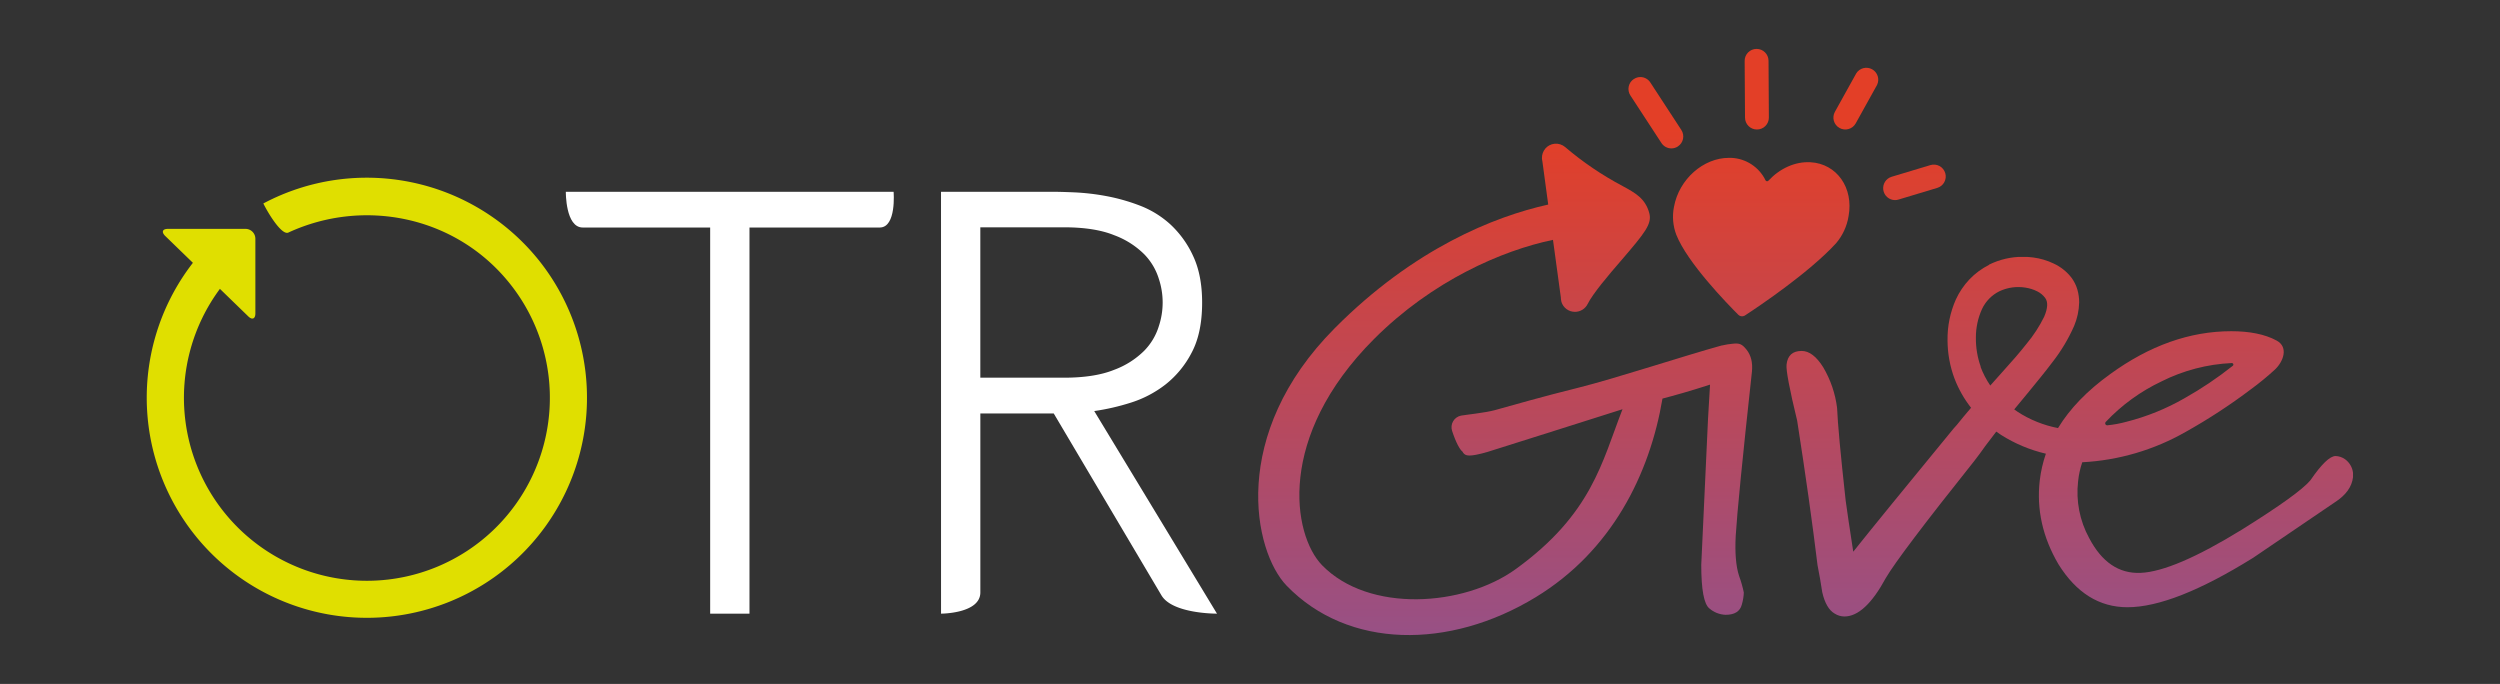
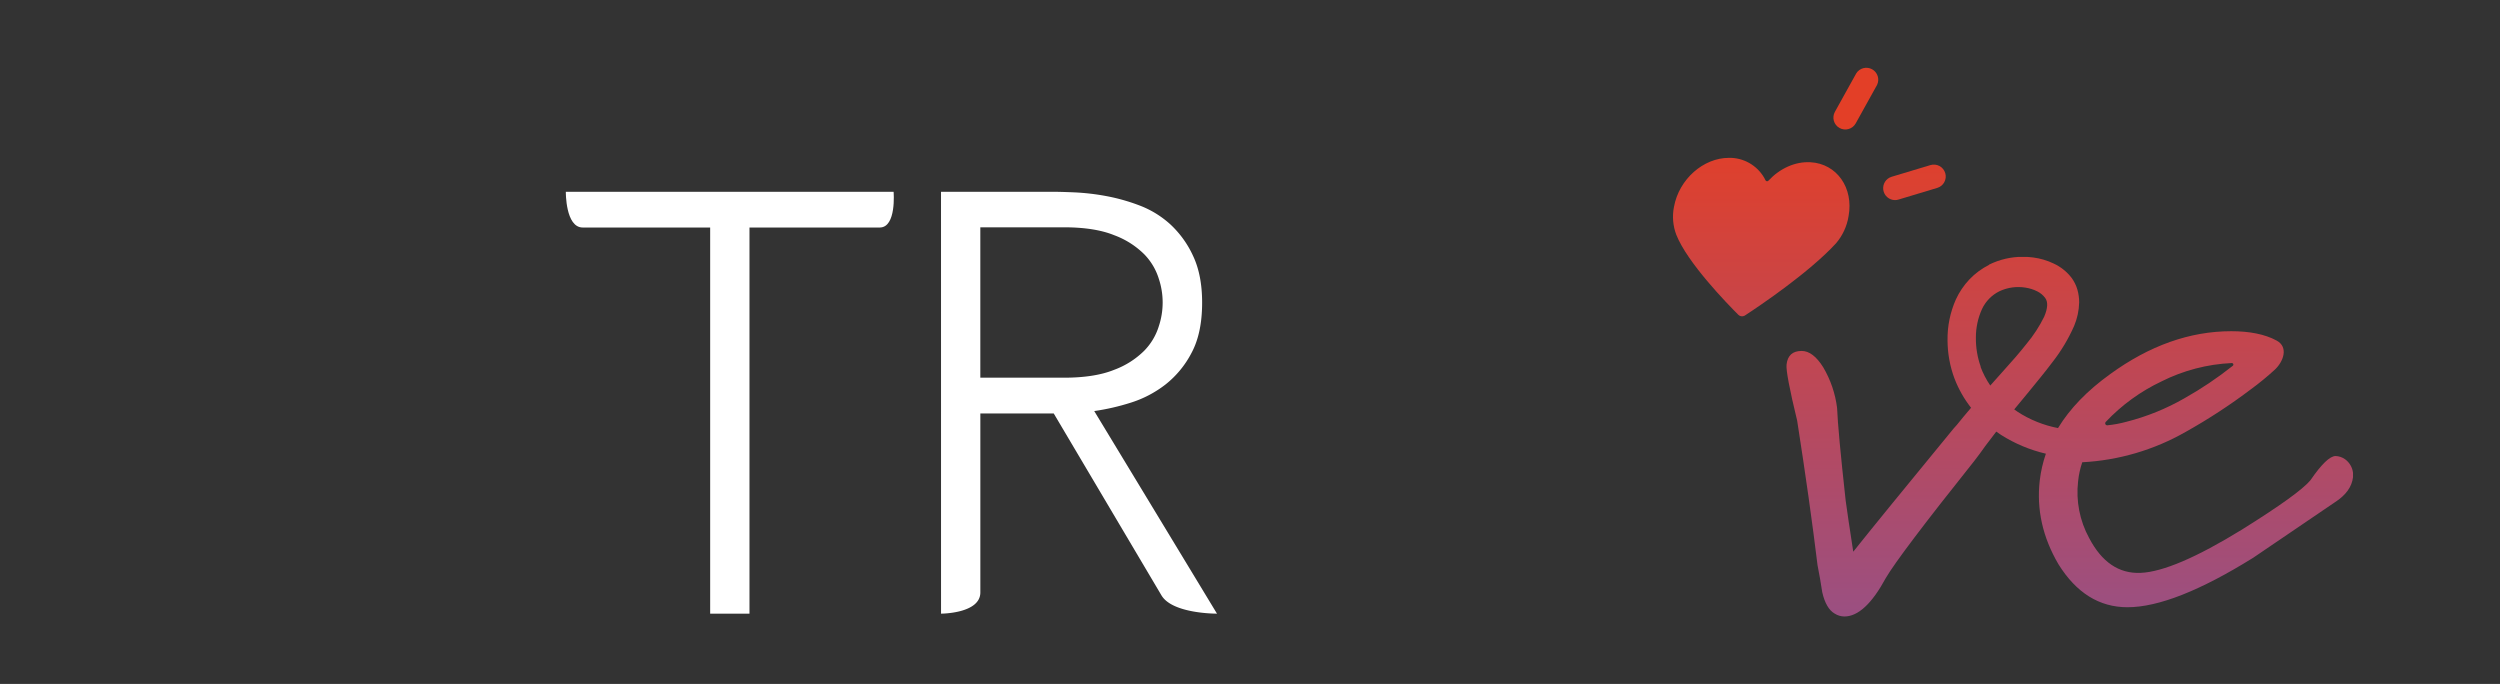
<svg xmlns="http://www.w3.org/2000/svg" xmlns:xlink="http://www.w3.org/1999/xlink" viewBox="0 0 954 261">
  <rect x="0" y="0" width="954" height="261" fill="#333333" stroke="none" />
  <defs>
    <style>.cls-1{fill:none;}.cls-2{fill:#fff;}.cls-3{fill:#e0df00;}.cls-4{clip-path:url(#clip-path);}.cls-5{fill:url(#linear-gradient);}.cls-6{clip-path:url(#clip-path-2);}.cls-7{fill:url(#linear-gradient-2);}.cls-8{clip-path:url(#clip-path-3);}.cls-9{fill:url(#linear-gradient-3);}.cls-10{clip-path:url(#clip-path-4);}.cls-11{fill:url(#linear-gradient-4);}.cls-12{clip-path:url(#clip-path-5);}.cls-13{fill:url(#linear-gradient-5);}.cls-14{clip-path:url(#clip-path-6);}.cls-15{fill:url(#linear-gradient-6);}.cls-16{clip-path:url(#clip-path-7);}.cls-17{fill:url(#linear-gradient-7);}</style>
    <clipPath id="clip-path">
-       <path class="cls-1" d="M589.63,56.79a5.36,5.36,0,0,0-1.22,3.45h0l0,.18a5.31,5.31,0,0,0,.16,1.12l2.23,16.52c-20.53,4.55-51.26,16.8-81.42,47.13C469,165.77,478.28,210.34,491,223.52c23.43,24.18,62.09,24.42,95,4.39,29-17.63,43.53-46.91,48.4-75.81,4.38-1.15,10.43-2.81,18.15-5.33-.2,3.24-.46,7.59-.77,13.08q-2.58,54.92-2.58,55.69,0,14.18,3.09,16.63a10,10,0,0,0,6.19,2.44c3.44,0,5.5-1.28,6.19-3.86a18.7,18.7,0,0,0,.77-4.64,43.33,43.33,0,0,0-1.8-6.32q-1.81-5.53-1.29-15.34.76-12.88,6.19-62.65.51-5.16-2.07-8.38c-1.72-2.15-2.66-2.52-5.23-2.26a28.31,28.31,0,0,0-3.87.62,4,4,0,0,0-.48.08c-14.24,3.92-40.29,12.52-54.56,16.08s-24.27,6.45-31.94,8.58c-3.62,1-11.35,1.79-12.86,2.08a4.51,4.51,0,0,0-3.41,5.83c1.48,4.54,3,7.21,4,7.95a2,2,0,0,0,.66.87c.68.52,1.7,1.31,9-.84,2.43-.72,51.37-16.25,51.37-16.25-7.91,20.33-11.73,40-40.73,61-19.88,14.39-56.13,16.83-73.94-1.49C493.23,204,487.08,166.7,524.3,129.4c22.19-22.24,48.89-33.84,68.32-37.87l3,22a5.15,5.15,0,0,0,.21,1.56v.08h0A5.38,5.38,0,0,0,601,119a5.4,5.4,0,0,0,4.85-3c2-4,7.94-11,12.75-16.55,9.23-10.74,11.85-14,10.77-18.13C627.84,75.68,624,73.62,619.2,71a121.14,121.14,0,0,1-22-14.93,5.39,5.39,0,0,0-7.59.71" />
-     </clipPath>
+       </clipPath>
    <linearGradient id="linear-gradient" x1="3839.72" y1="-2027.8" x2="3841.59" y2="-2027.8" gradientTransform="matrix(0, 132.96, 132.96, 0, 270181.02, -510480.52)" gradientUnits="userSpaceOnUse">
      <stop offset="0" stop-color="#e33f27" />
      <stop offset="1" stop-color="#8255a0" />
    </linearGradient>
    <clipPath id="clip-path-2">
      <path class="cls-1" d="M803.61,160.94a71.16,71.16,0,0,1,21.23-15.4,66.51,66.51,0,0,1,26.82-7,.59.59,0,0,1,.3,1.1A139.6,139.6,0,0,1,833.55,152a87.48,87.48,0,0,1-22.07,8.94,44.51,44.51,0,0,1-7.3,1.36h-.08a.76.76,0,0,1-.49-1.34m-47.75-21A31.69,31.69,0,0,1,754,128.77a26.08,26.08,0,0,1,2.33-10.83,14.33,14.33,0,0,1,6.76-6.85,17,17,0,0,1,9.81-1.34,15.33,15.33,0,0,1,4.56,1.45,8.4,8.4,0,0,1,3,2.52c1.09,1.46,1,3.89-.4,7.14a51.67,51.67,0,0,1-6.67,10.27c-2.76,3.5-5.82,7-9,10.5-1.62,1.82-3.26,3.64-4.9,5.49a34,34,0,0,1-3.74-7.21M759,101.09a27,27,0,0,0-7.5,5.56,28.52,28.52,0,0,0-5.11,7.55,37.06,37.06,0,0,0-3.21,15.73,42.08,42.08,0,0,0,2.67,14.57,43,43,0,0,0,6.31,11.11q-2.79,3.25-5.5,6.62c-.39.42-.78.85-1.17,1.3q-28.75,35-38.29,47-2.18-14.13-2.9-19.56-2.93-26.62-3.27-35.32a40.21,40.21,0,0,0-5.28-15.48q-3.9-6.25-8.24-6.25c-3.45,0-5.36,1.72-5.76,5.16q-.37,3.25,4.05,21.46,4.84,31,7.77,55.15c.69,3.44,1.28,6.88,1.8,10.32q1.44,6.26,4.76,8.15a7,7,0,0,0,3.68,1.09q7.88,0,15.81-14.67,5.08-8.7,33.67-44.56c1.63-2.05,3-4,4.24-5.74q2.07-2.81,4.25-5.58c.61.43,1.2.86,1.82,1.26a55.5,55.5,0,0,0,17.11,7.17,48.65,48.65,0,0,0-2.34,10.21q-1.9,16.62,7.15,32,10.2,16.38,26.33,16.38,17.64,0,48-18.9l31.16-21.17c4.17-2.68,6.48-5.87,6.9-9.57,0-.06,0-.11,0-.16v-1.53a7.47,7.47,0,0,0-3-5.12,6.62,6.62,0,0,0-3.64-1.25q-3.27,0-9.63,9.27-4.4,5.25-26.1,18.79-26,16-38.7,16.53-12.4.51-19.63-13.31A36.46,36.46,0,0,1,793,183.68a32.53,32.53,0,0,1,1.59-7.28A89,89,0,0,0,834,164.84,216.79,216.79,0,0,0,859,148.51a107.39,107.39,0,0,0,9.1-7.47c3.26-3.06,5.27-8.56.7-11.06s-10.58-3.59-17.33-3.59q-23.7,0-46.24,16.38-13.11,9.43-19.89,20.58a43.41,43.41,0,0,1-15.41-6.2c-.45-.29-.87-.61-1.3-.92,1.83-2.23,3.68-4.46,5.55-6.72,3-3.69,6.12-7.43,9.13-11.44a64.84,64.84,0,0,0,8.17-13.67,24.7,24.7,0,0,0,1.93-9,17.81,17.81,0,0,0-.68-4.9A14.56,14.56,0,0,0,790.5,106a18.3,18.3,0,0,0-6.79-5.42,25.7,25.7,0,0,0-7.86-2.33A30.8,30.8,0,0,0,772,98a28.84,28.84,0,0,0-13,3" />
    </clipPath>
    <linearGradient id="linear-gradient-2" x1="3839.72" y1="-2027.05" x2="3841.59" y2="-2027.05" gradientTransform="matrix(0, 132.96, 132.96, 0, 270303.08, -510480.52)" xlink:href="#linear-gradient" />
    <clipPath id="clip-path-3">
      <path class="cls-1" d="M638.8,78.87a19.35,19.35,0,0,0,.85,10.65c4.17,10.66,19.43,26.35,23.73,30.64a2.08,2.08,0,0,0,2.64.13c5.48-3.59,24.47-16.38,34.6-27.44a21,21,0,0,0,4.79-10.34c2-10.83-4.49-20.05-14.54-20.6-5.94-.33-11.79,2.46-16,7a.68.68,0,0,1-1.12-.06,15.24,15.24,0,0,0-13.09-8.61c-.31,0-.63,0-.94,0-9.71,0-19,8.15-20.92,18.64" />
    </clipPath>
    <linearGradient id="linear-gradient-3" x1="3839.72" y1="-2027.17" x2="3841.59" y2="-2027.17" gradientTransform="matrix(0, 132.96, 132.96, 0, 270201.51, -510480.52)" xlink:href="#linear-gradient" />
    <clipPath id="clip-path-4">
-       <path class="cls-1" d="M623.47,30.15a4.53,4.53,0,0,0-1.31,6.28L634,54.57a4.54,4.54,0,0,0,3.8,2.06,4.45,4.45,0,0,0,2.48-.75,4.54,4.54,0,0,0,1.32-6.28L629.76,31.46A4.54,4.54,0,0,0,626,29.4a4.48,4.48,0,0,0-2.49.75" />
-     </clipPath>
+       </clipPath>
    <linearGradient id="linear-gradient-4" x1="3839.72" y1="-2027.22" x2="3841.59" y2="-2027.22" gradientTransform="matrix(0, 132.96, 132.96, 0, 270167.23, -510480.52)" xlink:href="#linear-gradient" />
    <clipPath id="clip-path-5">
-       <path class="cls-1" d="M670.28,18.66a4.55,4.55,0,0,0-4.52,4.57l.14,21.67a4.54,4.54,0,0,0,4.54,4.52h0A4.54,4.54,0,0,0,675,44.85l-.13-21.68a4.55,4.55,0,0,0-4.55-4.51Z" />
-     </clipPath>
+       </clipPath>
    <linearGradient id="linear-gradient-5" x1="3839.72" y1="-2027.06" x2="3841.59" y2="-2027.06" gradientTransform="matrix(0, 132.96, 132.96, 0, 270184.26, -510480.52)" xlink:href="#linear-gradient" />
    <clipPath id="clip-path-6">
      <path class="cls-1" d="M708.34,28,700.2,42.67a4.54,4.54,0,1,0,7.94,4.41l8.15-14.68A4.55,4.55,0,0,0,708.34,28" />
    </clipPath>
    <linearGradient id="linear-gradient-6" x1="3839.72" y1="-2026.94" x2="3841.59" y2="-2026.94" gradientTransform="matrix(0, 132.96, 132.96, 0, 270206.87, -510480.52)" xlink:href="#linear-gradient" />
    <clipPath id="clip-path-7">
      <path class="cls-1" d="M736.65,63l-14.82,4.46a4.55,4.55,0,0,0,1.31,8.9,4.63,4.63,0,0,0,1.31-.2l14.81-4.46a4.54,4.54,0,0,0-2.61-8.7" />
    </clipPath>
    <linearGradient id="linear-gradient-7" x1="3839.72" y1="-2026.88" x2="3841.59" y2="-2026.88" gradientTransform="matrix(0, 132.96, 132.96, 0, 270220.46, -510480.52)" xlink:href="#linear-gradient" />
  </defs>
  <title>otr-give-logo</title>
  <g id="Layer_2" data-name="Layer 2">
    <path class="cls-2" d="M271,86.82H222.37c-6.62,0-6.45-13.64-6.45-13.64H341s1.16,13.64-5.3,13.64H286V234.17H271Z" />
    <path class="cls-2" d="M374.09,144.13h31.83q11.82,0,19.22-3a31.92,31.92,0,0,0,11.48-7.28,23,23,0,0,0,5.57-9.32,28.69,28.69,0,0,0,0-18.19,23.18,23.18,0,0,0-5.57-9.33,32,32,0,0,0-11.48-7.27q-7.39-3-19.22-3H374.09Zm-15-70.95h42.29q3.19,0,8.64.23a88.07,88.07,0,0,1,11.83,1.36,72.65,72.65,0,0,1,13,3.64,36.74,36.74,0,0,1,11.82,7.27,38,38,0,0,1,8.65,12.06q3.41,7.28,3.41,17.73,0,11.61-4,19.11a37.12,37.12,0,0,1-10,12.16,42.16,42.16,0,0,1-13.3,6.94,86.12,86.12,0,0,1-13.87,3.18l46.84,77.31s-17,.13-21.2-7l-41.1-69.4h-28v68.3c0,8.1-15,8.1-15,8.1Z" />
-     <path class="cls-3" d="M205.36,99A84.16,84.16,0,0,0,100.49,77.64c1.78,3.65,7,12.26,9.54,11.11,28.6-13.24,63.6-6.42,84.26,19.14a69.82,69.82,0,1,1-110.37,2.34l10.84,10.52c1.48,1.44,2.69.92,2.69-1.14V91.1a3.77,3.77,0,0,0-3.75-3.76H64.08C62,87.34,61.54,88.52,63,90l10.61,10.29A84,84,0,1,0,205.36,99" />
    <g class="cls-4">
      <rect class="cls-5" x="469.01" y="54.84" width="199.9" height="193.1" />
    </g>
    <g class="cls-6">
      <rect class="cls-7" x="681.53" y="98.04" width="216.47" height="137.21" />
    </g>
    <g class="cls-8">
      <rect class="cls-9" x="638.07" y="60.23" width="69.36" height="60.65" />
    </g>
    <g class="cls-10">
-       <rect class="cls-11" x="620.79" y="29.4" width="22.21" height="27.23" />
-     </g>
+       </g>
    <g class="cls-12">
      <rect class="cls-13" x="665.75" y="18.66" width="9.25" height="30.76" />
    </g>
    <g class="cls-14">
      <rect class="cls-15" x="698.98" y="25.65" width="18.53" height="23.77" />
    </g>
    <g class="cls-16">
      <rect class="cls-17" x="718.07" y="62.8" width="24.96" height="13.55" />
    </g>
  </g>
</svg>